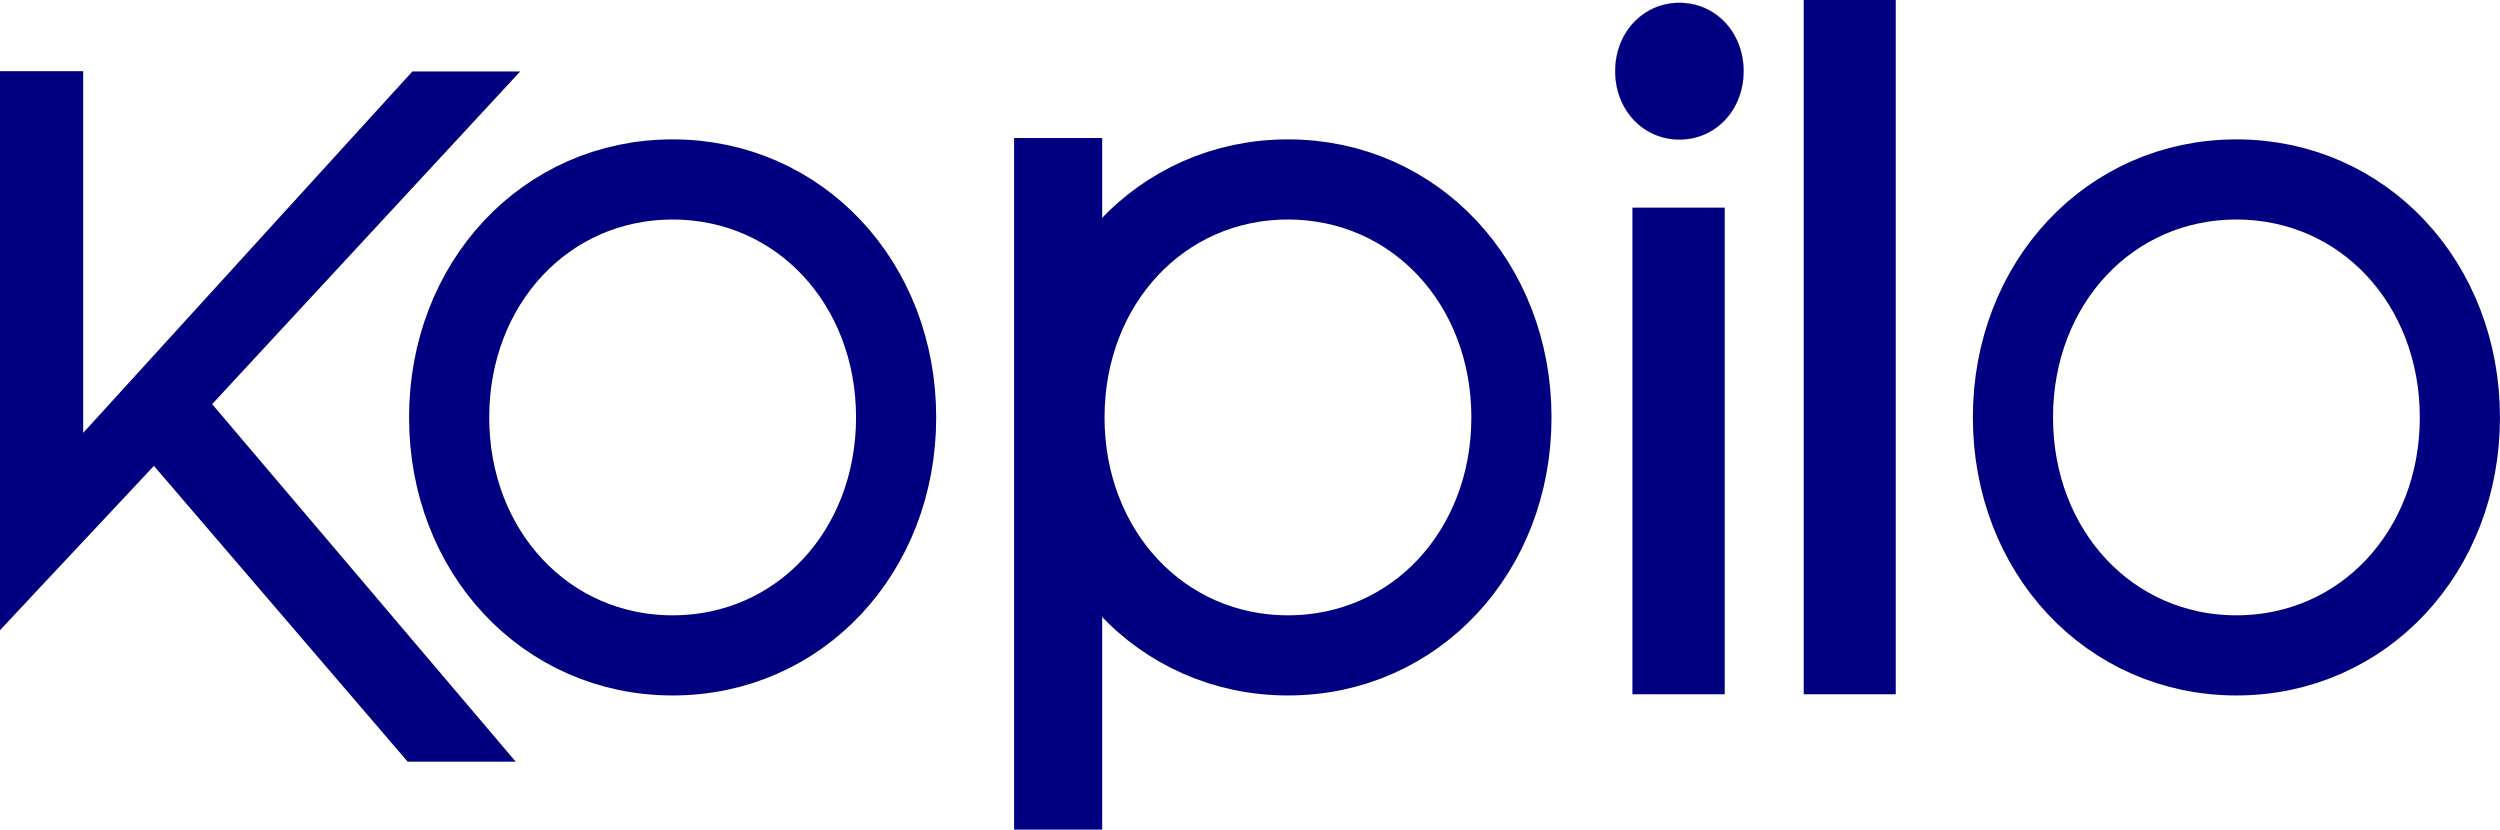
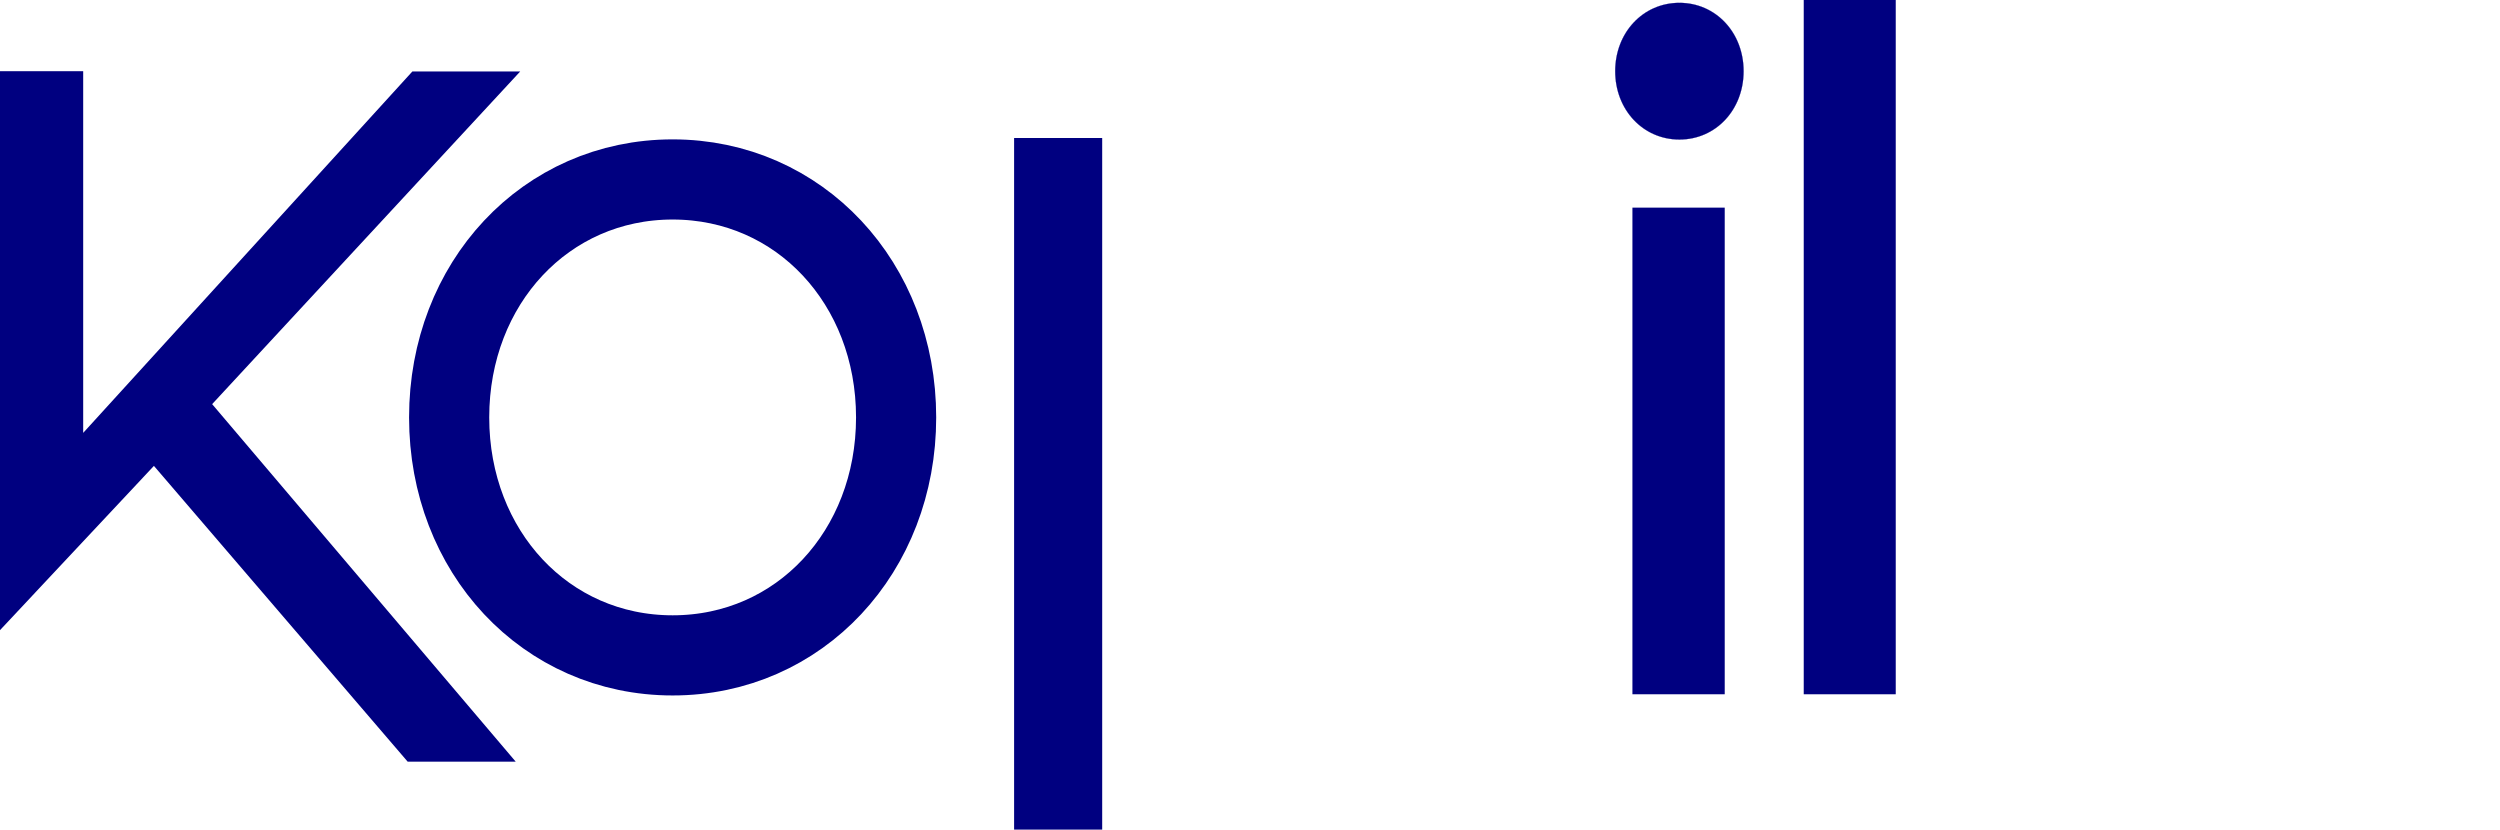
<svg xmlns="http://www.w3.org/2000/svg" id="Layer_1" data-name="Layer 1" viewBox="0 0 963.49 319.74">
  <defs>
    <style>.cls-1{fill:none;stroke-width:30.89px;}.cls-1,.cls-3{stroke:navy;}.cls-2,.cls-3{fill:navy;}.cls-3{stroke-width:0.07px;}</style>
  </defs>
-   <path class="cls-1" d="M325.8,179.89c48.95,0,86.13,40,86.13,91.71s-37.18,91.71-86.13,91.71-86.13-40-86.13-91.71S276.85,179.89,325.8,179.89Z" transform="translate(-66.57 -110.73)" />
+   <path class="cls-1" d="M325.8,179.89c48.95,0,86.13,40,86.13,91.71s-37.18,91.71-86.13,91.71-86.13-40-86.13-91.71S276.85,179.89,325.8,179.89" transform="translate(-66.57 -110.73)" />
  <rect class="cls-2" x="390.83" y="53.18" width="33.95" height="266.55" />
  <rect class="cls-2" x="629.13" y="80.02" width="35.57" height="187.55" />
  <rect class="cls-2" x="695.15" width="35.46" height="267.57" />
  <path class="cls-2" d="M148.33,266.48l117,137.8H223.69l-97.8-114L66.57,353.59V138.18H98.63V277.56L225.49,138.28h41.56L148.33,266.48" transform="translate(-66.57 -110.73)" />
-   <path class="cls-1" d="M928.47,179.89c48.95,0,86.13,40,86.13,91.71s-37.18,91.71-86.13,91.71-86.12-40-86.12-91.71S879.53,179.89,928.47,179.89Z" transform="translate(-66.57 -110.73)" />
-   <path class="cls-1" d="M562.94,179.89c48.95,0,86.13,40,86.13,91.71s-37.18,91.71-86.13,91.71-86.13-40-86.13-91.71S514,179.89,562.94,179.89Z" transform="translate(-66.57 -110.73)" />
  <path class="cls-3" d="M713.81,111.83c14.06,0,24.73,11.49,24.73,26.34s-10.67,26.33-24.73,26.33S689.07,153,689.07,138.17,699.75,111.83,713.81,111.83Z" transform="translate(-66.57 -110.73)" />
</svg>